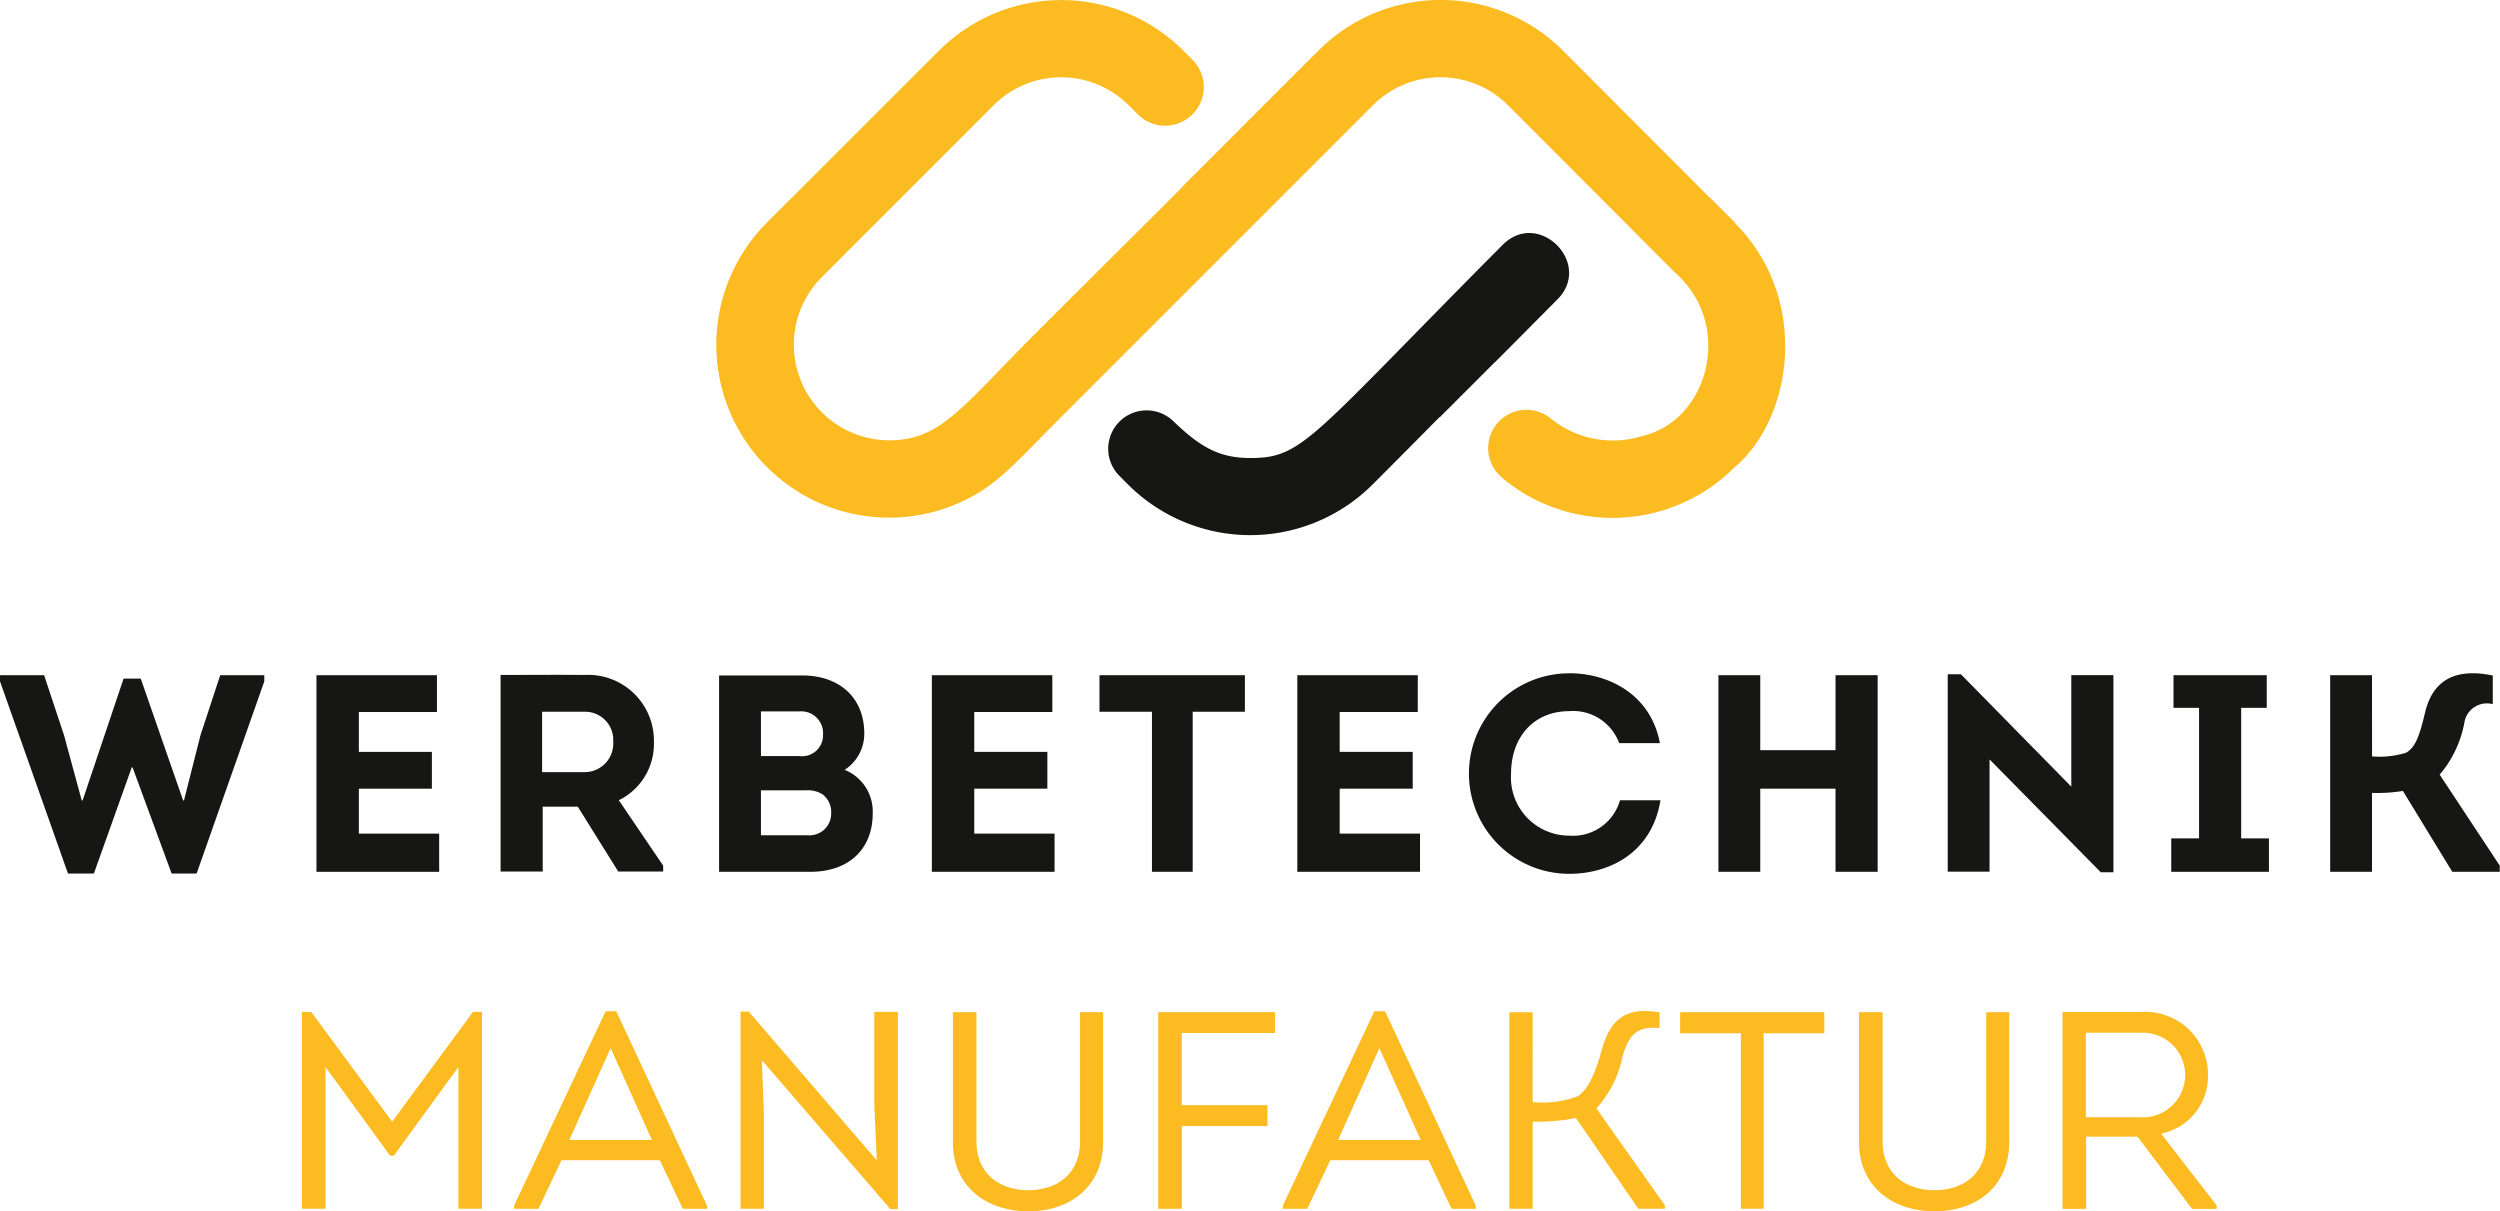
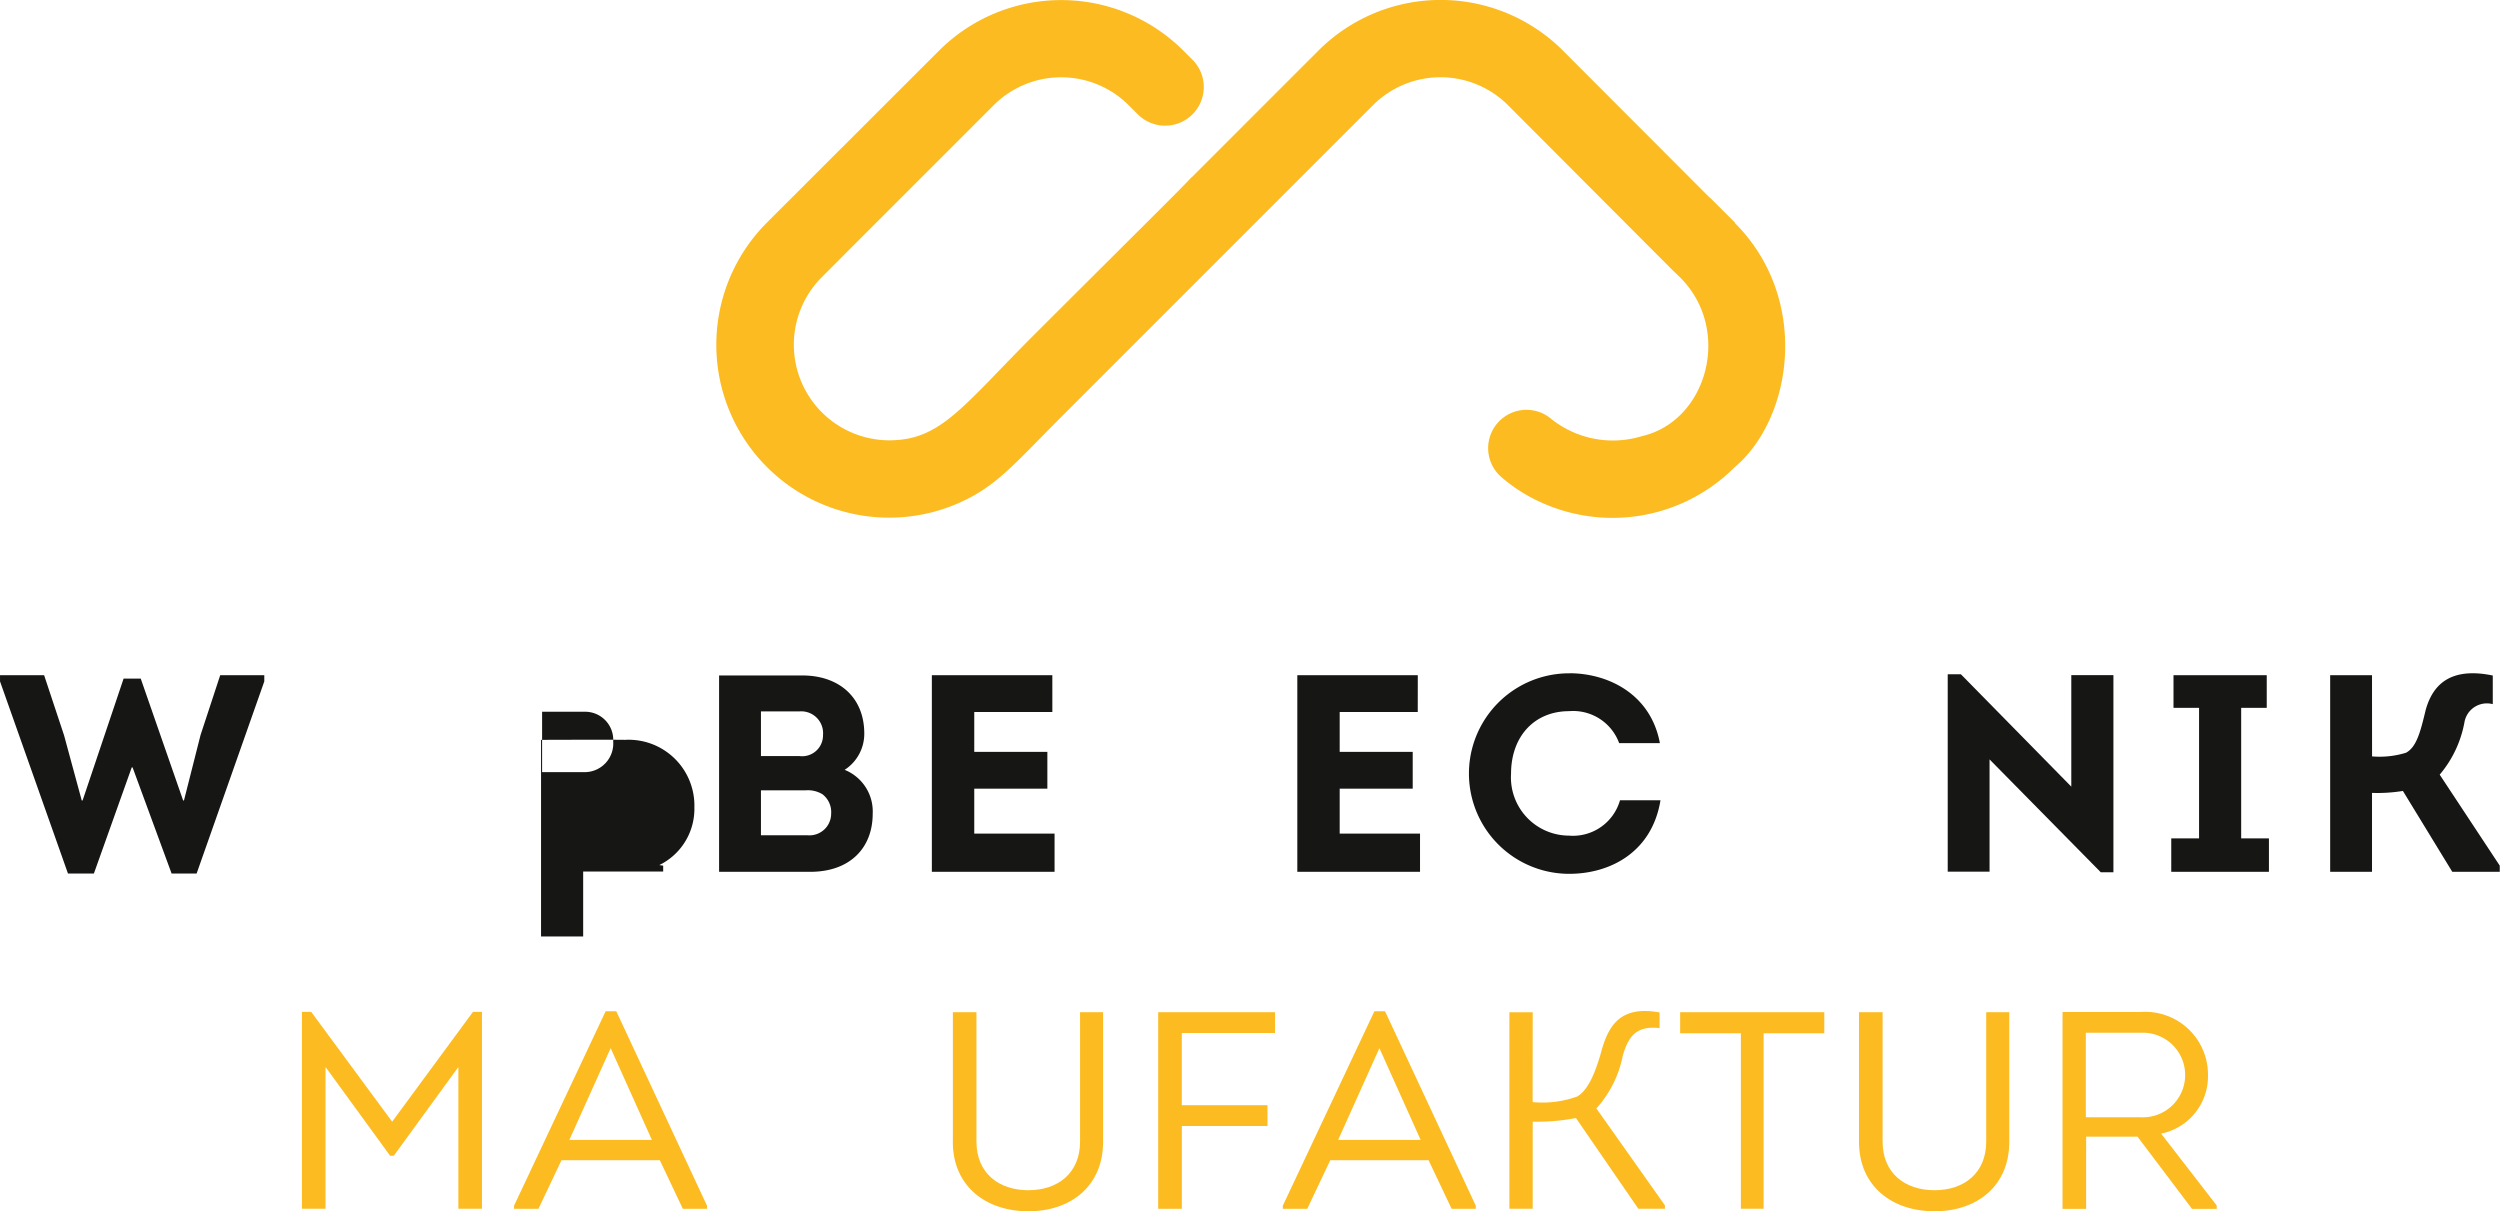
<svg xmlns="http://www.w3.org/2000/svg" width="191.5" height="92.79" version="1.1" viewBox="0 0 191.5 92.79">
-   <path d="m114.5 27.76c0.31-0.31 0.4-0.4 0.439-0.438l0.167-0.167 4.2-4.228c2.727-2.745-1.451-6.935-4.2-4.173-14.76 14.83-15.27 16.33-19.33 16.33-2.434 0-3.871-0.876-5.921-2.841a2.941 2.941 0 0 0-4.109 4.208l0.672 0.673a13.25 13.25 0 0 0 18.71 0c5.108-5.111 5.118-5.181 5.177-5.182l4.187-4.187z" fill="#161615" />
  <path d="m132.9 17.05-1.755-1.751c-0.083-0.084-0.168-0.16-0.255-0.232l-11.18-11.2a13.24 13.24 0 0 0-18.71 0l-9.712 9.712-8e-3 -9e-3c-0.825 0.9-3.6 3.623-12.09 12.1-5.527 5.529-7.134 8.059-11.09 8.059a7.324 7.324 0 0 1-5.169-12.48l1.728-1.728 0.027-0.032 11.43-11.43a7.316 7.316 0 0 1 10.34 0l0.665 0.663a2.959 2.959 0 1 0 4.184-4.184l-0.662-0.661a13.24 13.24 0 0 0-18.71 0l-11.44 11.43-0.023 0.02-1.728 1.729a13.24 13.24 0 0 0 14.55 21.54c3-1.285 4.294-2.952 7.983-6.642l4.187-4.188c5.9-5.9 13.81-13.81 19.71-19.71a7.317 7.317 0 0 1 10.34 0l12.69 12.72c0.078 0.077 0.155 0.148 0.234 0.214l0.26 0.259c4.028 4.021 2.067 11.02-2.926 12.16a7.572 7.572 0 0 1-7.055-1.409 2.935 2.935 0 0 0-3.638 4.606 12.48 12.48 0 0 0 3.25 2 13.21 13.21 0 0 0 14.52-2.792c4.476-3.741 5.859-12.92 0.036-18.74" fill="#fbbb21" />
  <g fill="#161615">
    <path d="m10.78 51.98 3.248 9.336h0.064l1.27-5.012 1.506-4.582h3.377v0.473l-5.185 14.72h-1.914l-2.99-8.132h-0.065l-2.9 8.132h-1.983l-5.206-14.72v-0.473h3.378l1.526 4.6 1.356 4.994h0.065l3.141-9.336z" />
-     <path d="m33.47 54.54h-5.981v3.055h5.593v2.818h-5.593v3.442h6.152v2.926h-9.4v-15.06h9.229z" />
-     <path d="m50.8 66.31v0.452h-3.442l-3.1-4.97h-2.687v4.97h-3.227v-15.06c2.152 0 4.281-0.022 6.432 0a5.041 5.041 0 0 1 5.314 5.162 4.794 4.794 0 0 1-2.689 4.432zm-6.045-7.164a2.192 2.192 0 0 0 2.216-2.345 2.151 2.151 0 0 0-2.216-2.28h-3.23v4.625z" />
+     <path d="m50.8 66.31v0.452h-3.442h-2.687v4.97h-3.227v-15.06c2.152 0 4.281-0.022 6.432 0a5.041 5.041 0 0 1 5.314 5.162 4.794 4.794 0 0 1-2.689 4.432zm-6.045-7.164a2.192 2.192 0 0 0 2.216-2.345 2.151 2.151 0 0 0-2.216-2.28h-3.23v4.625z" />
    <path d="m64.7 58.97a3.434 3.434 0 0 1 2.149 3.358c0 2.646-1.764 4.453-4.776 4.453h-6.991v-15.04h6.389c2.754 0 4.733 1.634 4.733 4.453a3.286 3.286 0 0 1-1.504 2.775m-6.411-4.475v3.421h2.947a1.6 1.6 0 0 0 1.807-1.614 1.672 1.672 0 0 0-1.807-1.807zm0 6.045v3.442h3.571a1.659 1.659 0 0 0 1.806-1.654 1.717 1.717 0 0 0-0.666-1.487 2.142 2.142 0 0 0-1.291-0.3z" />
    <path d="m80.61 54.54h-5.982v3.055h5.6v2.818h-5.6v3.442h6.152v2.926h-9.4v-15.06h9.229z" />
-     <path d="m84.22 54.52v-2.8h11.14v2.8h-4v12.26h-3.12v-12.26z" />
    <path d="m108.6 54.54h-5.98v3.055h5.594v2.818h-5.594v3.442h6.154v2.926h-9.4v-15.06h9.229z" />
    <path d="m120.2 51.57c3.034 0 6.26 1.634 6.948 5.356h-3.12a3.751 3.751 0 0 0-3.829-2.451c-2.667 0-4.453 1.936-4.453 4.8a4.459 4.459 0 0 0 4.432 4.734 3.748 3.748 0 0 0 3.915-2.711h3.1c-0.646 3.98-3.852 5.637-6.992 5.637a7.68 7.68 0 1 1 0-15.36" />
-     <path d="m140.6 66.78v-6.368h-5.764v6.368h-3.205v-15.06h3.205v5.744h5.765v-5.744h3.227v15.06z" />
    <path d="m152.4 58.17v8.6h-3.205v-15.12h1.011l8.455 8.606v-8.54h3.227v15.1h-0.968z" />
    <path d="m173.8 64.22v2.56h-7.482v-2.56h2.13v-10h-1.958v-2.5h7.142v2.5h-1.958v10z" />
    <path d="m181.7 57.94a6.871 6.871 0 0 0 2.6-0.28c0.8-0.431 1.1-1.57 1.506-3.27 0.516-1.872 1.827-3.334 5.141-2.645v2.194a1.744 1.744 0 0 0-2.173 1.4 8.589 8.589 0 0 1-1.893 4l4.6 6.969v0.473h-3.636l-3.783-6.195a12.1 12.1 0 0 1-2.366 0.15v6.045h-3.205v-15.06h3.205z" />
  </g>
  <g fill="#fbbb21">
    <path d="m36.23 77.51h0.688v15.08h-1.806v-10.86l-4.948 6.8h-0.28l-4.948-6.8v10.86h-1.807v-15.08h0.709l6.2 8.412z" />
    <path d="m43.01 88.87-1.764 3.722h-1.869v-0.237l7.013-14.89h0.817l6.948 14.89v0.237h-1.85l-1.764-3.722zm0.6-1.549h6.327l-3.16-7.034z" />
-     <path d="m58.36 81.21 0.151 4.13v7.249h-1.786v-15.1h0.629l9.809 11.4-0.194-4.325v-7.054h1.807v15.1h-0.58z" />
    <path d="m72.99 87.47v-9.938h1.806v9.917c0 2.387 1.677 3.722 3.98 3.722 2.28 0 3.958-1.334 3.958-3.722v-9.917h1.762v9.938c0 3.378-2.473 5.314-5.722 5.314-3.27 0-5.788-1.936-5.788-5.314" />
    <path d="m97.09 86.25h-6.561v6.346h-1.81v-15.06h8.949v1.592h-7.142v5.529h6.561z" />
    <path d="m101.9 88.87-1.764 3.722h-1.872v-0.237l7.013-14.89h0.818l6.948 14.89v0.237h-1.85l-1.764-3.722zm0.6-1.549h6.325l-3.163-7.033z" />
    <path d="m117.4 84.42a7.8 7.8 0 0 0 3.42-0.43c0.946-0.559 1.506-2.216 1.894-3.636 0.58-2 1.591-3.312 4.409-2.8v1.2c-1.7-0.194-2.366 0.537-2.818 2.108a8.462 8.462 0 0 1-2.023 4.044l5.25 7.423v0.258h-2.038l-4.777-6.948a15.42 15.42 0 0 1-3.312 0.28v6.669h-1.785v-15.05h1.785z" />
    <path d="m128.7 79.15v-1.614h11.04v1.613h-4.647v13.44h-1.742v-13.44z" />
    <path d="m142.4 87.47v-9.938h1.807v9.917c0 2.387 1.678 3.722 3.98 3.722 2.28 0 3.958-1.334 3.958-3.722v-9.917h1.765v9.938c0 3.378-2.474 5.314-5.723 5.314-3.27 0-5.787-1.936-5.787-5.314" />
    <path d="m169.8 92.34v0.258h-1.893l-4.173-5.529h-3.937v5.529h-1.807v-15.08h6a4.808 4.808 0 0 1 5.141 4.841 4.475 4.475 0 0 1-3.592 4.475zm-5.808-6.756a3.241 3.241 0 1 0 0-6.475h-4.217v6.475z" />
  </g>
</svg>